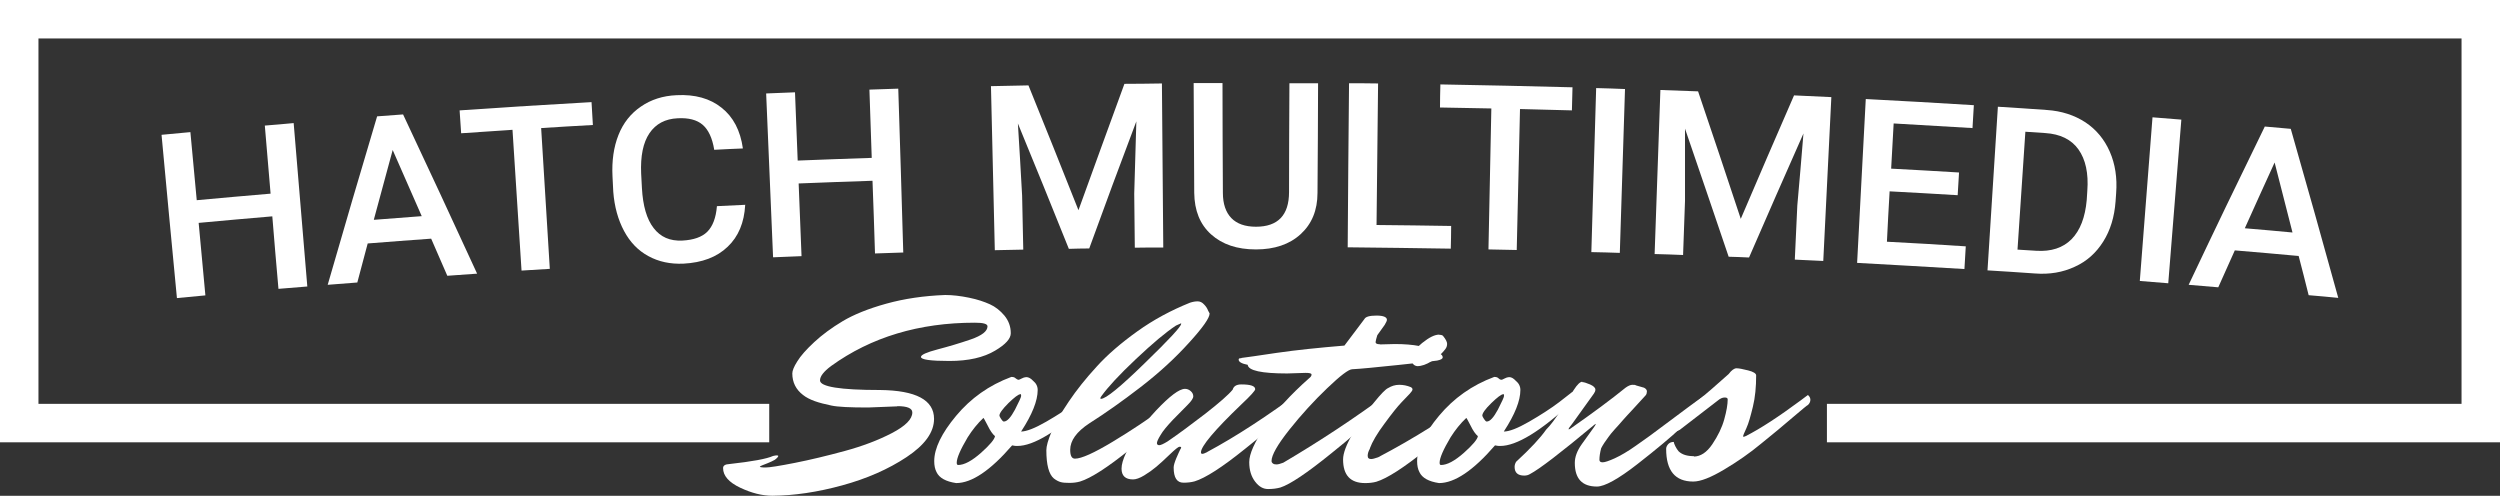
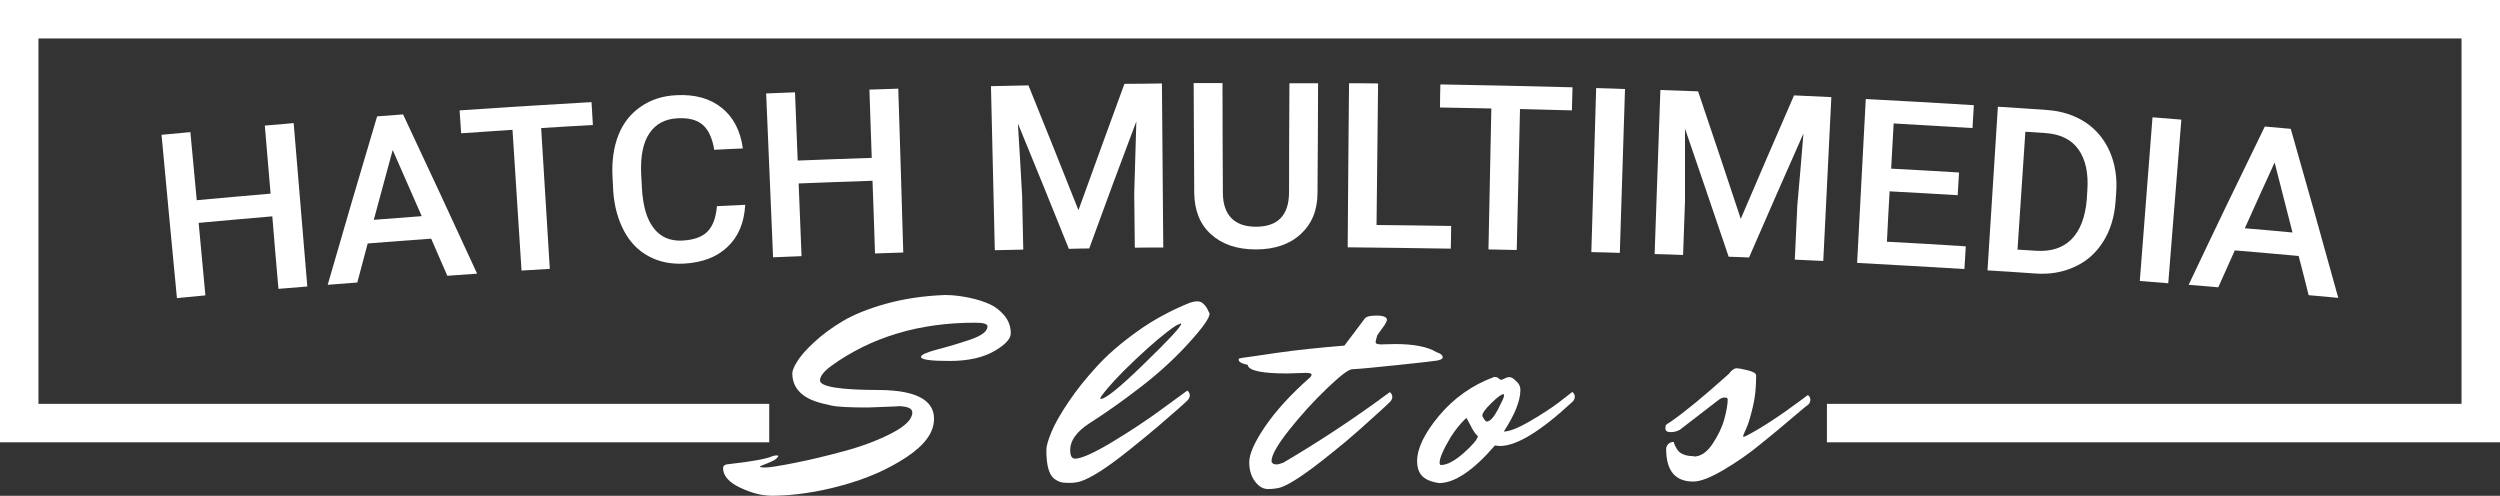
<svg xmlns="http://www.w3.org/2000/svg" id="uuid-02fad944-e52f-4cac-9b87-f5d56d36e4c0" data-name="Layer_2" width="130" height="25.78" viewBox="0 0 130 25.78">
  <rect x="0" y="0" width="130" height="25.78" fill="#333333" stroke="none" />
  <g id="uuid-92be4d32-19e9-4db3-952f-ae08bae93ca3" data-name="Layer_1">
    <polyline points="95 22 129 22 129 1 1 1 1 22 40 22" fill="none" stroke="#ffff" stroke-miterlimit="10" stroke-width="2" />
    <g>
      <path d="M15.95,14.9c-.49.04-.98.08-1.47.12-.11-1.26-.22-2.51-.32-3.77-1.28.11-2.56.22-3.83.34.12,1.26.23,2.51.35,3.77-.49.05-.99.09-1.48.14-.27-2.83-.54-5.66-.8-8.49.5-.05,1-.09,1.5-.14.11,1.18.22,2.36.33,3.54,1.28-.12,2.56-.23,3.84-.34-.1-1.18-.2-2.36-.3-3.54.5-.04,1-.08,1.5-.13.24,2.83.47,5.67.71,8.5Z" fill="#ffff" />
      <path d="M22.43,12.41c-1.1.08-2.21.16-3.31.25-.18.68-.36,1.36-.54,2.03-.51.04-1.03.08-1.54.12.84-2.92,1.7-5.84,2.57-8.76.45-.03.9-.07,1.35-.1,1.3,2.76,2.58,5.52,3.85,8.28-.52.04-1.03.07-1.55.11-.28-.64-.56-1.29-.84-1.93ZM19.45,11.43c.83-.06,1.66-.13,2.48-.19-.5-1.15-1-2.29-1.51-3.44-.33,1.21-.65,2.42-.98,3.62Z" fill="#ffff" />
      <path d="M30.83,6.5c-.9.05-1.8.1-2.69.16.15,2.44.3,4.88.45,7.32-.49.03-.98.06-1.47.09-.16-2.44-.31-4.88-.47-7.32-.89.06-1.78.12-2.67.18-.03-.4-.05-.8-.08-1.19,2.29-.16,4.57-.3,6.86-.43.02.4.05.8.07,1.19Z" fill="#ffff" />
      <path d="M38.75,10.66c-.05.91-.35,1.64-.91,2.17-.56.54-1.33.83-2.3.88-.68.03-1.29-.1-1.82-.39-.54-.29-.96-.73-1.27-1.31-.31-.58-.5-1.26-.56-2.04-.01-.27-.03-.53-.04-.8-.04-.8.06-1.52.31-2.15.25-.63.64-1.12,1.17-1.48.52-.36,1.14-.56,1.85-.59.96-.05,1.74.17,2.34.65.61.48.98,1.19,1.11,2.12-.5.02-.99.04-1.49.07-.1-.61-.3-1.04-.6-1.3-.3-.26-.74-.37-1.3-.34-.65.03-1.14.29-1.47.78-.33.49-.47,1.19-.43,2.1.01.25.03.5.04.75.05.92.25,1.62.61,2.08.36.47.85.68,1.49.65.58-.03,1.02-.18,1.3-.46.28-.28.45-.72.5-1.33.49-.02.99-.05,1.48-.07Z" fill="#ffff" />
      <path d="M46.98,13.13c-.49.02-.99.03-1.48.05-.04-1.26-.08-2.52-.13-3.78-1.28.04-2.56.09-3.84.14.05,1.26.1,2.52.15,3.78-.49.02-.99.04-1.48.06-.12-2.84-.24-5.68-.36-8.52.5-.02,1-.04,1.5-.06.05,1.18.09,2.37.14,3.55,1.28-.05,2.57-.1,3.85-.14-.04-1.18-.08-2.37-.12-3.55.5-.02,1-.03,1.5-.05.09,2.84.18,5.68.26,8.53Z" fill="#ffff" />
      <path d="M53.48,4.44c.88,2.16,1.74,4.33,2.6,6.49.79-2.19,1.59-4.38,2.39-6.57.65,0,1.3-.01,1.95-.02.02,2.84.05,5.69.07,8.53-.49,0-.99,0-1.48.01-.01-.94-.02-1.87-.03-2.81.04-1.25.07-2.51.11-3.76-.83,2.2-1.65,4.4-2.45,6.61-.35,0-.71.01-1.06.02-.87-2.18-1.76-4.35-2.65-6.52.08,1.25.15,2.5.22,3.75.02.94.04,1.87.06,2.81-.49.01-.99.02-1.48.03-.07-2.84-.13-5.69-.2-8.53.65-.01,1.3-.03,1.95-.04Z" fill="#ffff" />
-       <path d="M68.54,4.33c0,1.9-.02,3.8-.03,5.7,0,.91-.3,1.62-.88,2.15-.58.53-1.36.79-2.32.79-.98,0-1.75-.26-2.33-.78-.58-.52-.87-1.24-.88-2.17-.01-1.9-.02-3.8-.03-5.7.5,0,1,0,1.5,0,0,1.9.01,3.8.02,5.71,0,.57.15,1.01.44,1.31.29.3.72.45,1.28.45,1.14,0,1.72-.6,1.72-1.8,0-1.89.01-3.77.02-5.66.5,0,1,0,1.5,0Z" fill="#ffff" />
+       <path d="M68.54,4.33c0,1.9-.02,3.8-.03,5.7,0,.91-.3,1.62-.88,2.15-.58.53-1.36.79-2.32.79-.98,0-1.75-.26-2.33-.78-.58-.52-.87-1.24-.88-2.17-.01-1.9-.02-3.8-.03-5.7.5,0,1,0,1.5,0,0,1.9.01,3.8.02,5.71,0,.57.15,1.01.44,1.31.29.3.72.45,1.28.45,1.14,0,1.72-.6,1.72-1.8,0-1.89.01-3.77.02-5.66.5,0,1,0,1.5,0" fill="#ffff" />
      <path d="M71.57,11.7c1.3.01,2.59.03,3.89.05,0,.39-.01.79-.02,1.18-1.79-.03-3.57-.05-5.36-.07.02-2.84.04-5.69.07-8.53.5,0,1,0,1.51.01-.03,2.45-.05,4.9-.08,7.35Z" fill="#ffff" />
      <path d="M81.74,5.74c-.9-.02-1.8-.05-2.7-.07-.06,2.44-.11,4.89-.17,7.33-.49-.01-.98-.02-1.47-.03.05-2.44.1-4.89.15-7.33-.89-.02-1.78-.03-2.67-.05,0-.4.01-.8.02-1.2,2.29.04,4.58.09,6.87.15-.01.4-.02.8-.03,1.19Z" fill="#ffff" />
      <path d="M84.23,13.15c-.49-.02-.99-.03-1.48-.04.08-2.84.17-5.69.25-8.53.5.01,1,.03,1.5.05-.09,2.84-.18,5.68-.27,8.53Z" fill="#ffff" />
      <path d="M88.3,4.75c.75,2.21,1.49,4.42,2.22,6.63.91-2.14,1.84-4.28,2.77-6.42.65.03,1.3.06,1.94.09-.14,2.84-.28,5.68-.42,8.52-.49-.02-.98-.05-1.48-.07.04-.94.09-1.87.13-2.81.11-1.25.22-2.5.32-3.75-.95,2.15-1.9,4.3-2.83,6.45-.35-.02-.71-.03-1.06-.04-.75-2.22-1.51-4.44-2.27-6.66,0,1.25,0,2.51,0,3.76-.03.94-.07,1.87-.1,2.81-.49-.02-.99-.04-1.48-.05.1-2.84.2-5.68.3-8.53.65.02,1.3.05,1.95.07Z" fill="#ffff" />
      <path d="M101.79,10.15c-1.18-.07-2.35-.14-3.53-.2-.05.87-.1,1.75-.14,2.62,1.37.07,2.74.15,4.1.24-.02.39-.05.79-.07,1.18-1.86-.11-3.72-.22-5.58-.32.15-2.84.3-5.68.45-8.52,1.87.1,3.74.2,5.62.32-.02.4-.05.8-.07,1.19-1.37-.08-2.74-.16-4.1-.24-.04.78-.09,1.57-.13,2.35,1.18.06,2.36.13,3.53.2-.02.39-.05.78-.07,1.17Z" fill="#ffff" />
      <path d="M103.35,14.06c.18-2.84.36-5.68.54-8.51.85.05,1.7.11,2.55.17.76.05,1.43.27,2,.64.57.38.99.89,1.27,1.53.28.64.39,1.36.33,2.15-.01.14-.02.28-.03.43-.06.81-.27,1.5-.64,2.09-.37.59-.86,1.03-1.48,1.31-.62.29-1.31.41-2.08.35-.82-.06-1.64-.11-2.45-.16ZM105.32,6.84c-.14,2.05-.27,4.09-.41,6.14.32.02.65.04.97.06.78.05,1.39-.15,1.84-.6.45-.46.71-1.14.79-2.04.01-.16.02-.32.03-.47.07-.92-.09-1.64-.46-2.16-.37-.52-.95-.8-1.72-.85-.35-.02-.7-.05-1.05-.07Z" fill="#ffff" />
      <path d="M112.75,14.73c-.49-.04-.98-.08-1.48-.12.22-2.84.44-5.67.66-8.51.5.04,1,.08,1.5.12-.23,2.83-.45,5.67-.68,8.5Z" fill="#ffff" />
      <path d="M119.52,13.31c-1.1-.1-2.21-.2-3.31-.29-.29.64-.57,1.28-.86,1.92-.51-.04-1.03-.09-1.54-.13,1.3-2.75,2.62-5.49,3.96-8.23.45.04.9.08,1.35.12.84,2.93,1.66,5.86,2.47,8.79-.51-.05-1.03-.1-1.54-.14-.17-.68-.34-1.36-.52-2.04ZM116.73,11.87c.83.07,1.65.14,2.48.22-.31-1.21-.62-2.42-.93-3.64-.52,1.14-1.04,2.28-1.55,3.42Z" fill="#ffff" />
    </g>
    <g>
      <path d="M46.67,21.13l-1.53.06c-.94,0-1.57-.03-1.9-.1-.33-.07-.62-.14-.87-.23-.25-.09-.46-.2-.61-.32-.37-.28-.56-.66-.56-1.12,0-.14.08-.35.26-.63.17-.28.46-.61.88-1,.41-.38.91-.75,1.48-1.09.57-.34,1.33-.65,2.27-.91s1.96-.41,3.06-.45c.39,0,.8.05,1.24.14s.79.21,1.08.34.54.33.76.59c.22.27.33.57.33.92,0,.28-.27.58-.81.9-.6.36-1.39.54-2.38.54s-1.48-.07-1.48-.21c0-.11.29-.24.86-.39.57-.15,1.15-.32,1.73-.52.58-.2.87-.43.87-.68,0-.13-.22-.19-.66-.19-2.9,0-5.39.75-7.47,2.25-.39.29-.58.54-.58.75,0,.33,1.04.5,3.12.5,1.87.02,2.81.52,2.81,1.5,0,.7-.48,1.36-1.43,1.99-.95.63-2.07,1.12-3.35,1.47-1.28.35-2.49.53-3.62.54-.53,0-1.09-.14-1.68-.42-.59-.28-.89-.62-.89-1.02,0-.13.11-.2.33-.21,1.18-.13,1.94-.27,2.27-.42.08-.02.15-.03.19-.03s.08.01.08.03c0,.04-.06.11-.18.2-.11.06-.23.12-.36.17-.28.1-.42.17-.42.19s.1.04.3.04.71-.08,1.52-.24,1.68-.37,2.6-.62c.92-.25,1.74-.56,2.45-.93.71-.37,1.06-.73,1.06-1.07,0-.22-.26-.33-.78-.33Z" fill="#ffff" />
-       <path d="M53.09,22.44c.28,0,.72-.17,1.31-.51.59-.34,1.12-.68,1.57-1.02l.68-.53c.09.07.13.16.13.25s-.04.19-.13.27c-1.65,1.53-2.9,2.29-3.75,2.29-.06,0-.15,0-.27-.03-1.13,1.31-2.1,1.96-2.91,1.96-.54-.08-.88-.27-1.02-.57-.08-.15-.12-.34-.12-.57,0-.66.38-1.45,1.14-2.36s1.71-1.59,2.87-2.02c.1,0,.17.02.22.07.05.04.1.07.14.08.04,0,.09-.02.16-.06s.15-.07.26-.08c.11,0,.23.06.35.19.16.13.24.29.24.48,0,.56-.29,1.28-.85,2.14ZM49.82,24.18c.32,0,.71-.21,1.19-.63.47-.42.71-.71.73-.87-.12-.1-.25-.28-.38-.55-.14-.27-.21-.4-.22-.4-.31.29-.58.63-.82,1.01-.38.64-.57,1.08-.57,1.32,0,.08.02.12.08.12ZM53.06,20.5c-.1,0-.31.16-.62.46-.31.31-.47.53-.47.65,0,.03.03.09.09.18s.1.13.14.13c.17,0,.36-.21.58-.62.21-.41.32-.65.32-.71s-.01-.1-.03-.1Z" fill="#ffff" />
      <path d="M55.9,23.85c.33,0,.98-.29,1.96-.88.98-.59,1.86-1.18,2.66-1.77l1.22-.89c.09.07.13.16.13.25s-.05.2-.15.29c-.1.09-.24.22-.43.39s-.54.47-1.06.92c-.52.44-1.01.84-1.46,1.2-1.18.95-2.05,1.51-2.61,1.68-.18.05-.36.07-.55.07s-.34-.01-.45-.04c-.11-.03-.23-.09-.36-.19-.26-.22-.39-.71-.39-1.47,0-.21.09-.53.27-.96.18-.43.48-.95.89-1.56s.9-1.22,1.46-1.83c.55-.61,1.26-1.22,2.11-1.83.85-.61,1.77-1.1,2.74-1.49.15-.05.28-.07.4-.07s.23.05.33.16c.1.1.17.21.21.32l.08.15c0,.23-.35.73-1.06,1.51-.73.81-1.57,1.58-2.53,2.32-.96.74-1.84,1.36-2.66,1.88-.67.44-1,.9-1,1.38,0,.31.08.46.25.46ZM57.25,20.74c.25,0,1.01-.62,2.27-1.85,1.27-1.23,1.9-1.91,1.9-2.05v-.03s-.27.12-.27.12c-.52.34-1.21.92-2.08,1.74-.87.82-1.46,1.46-1.79,1.92-.04.05-.06.09-.06.11s0,.04.03.04Z" fill="#ffff" />
-       <path d="M62.78,23.5c1.49-.8,3.13-1.87,4.92-3.2.09.07.13.16.13.25s-.05.2-.15.29c-.1.09-.24.22-.43.39-.18.17-.54.47-1.06.92-.52.44-1,.84-1.46,1.2-1.18.95-2.05,1.51-2.61,1.68-.18.05-.38.07-.58.07-.34,0-.51-.26-.51-.79,0-.11.05-.27.14-.49.1-.22.15-.35.17-.38.02-.04.03-.06.04-.08s.02-.04.03-.05c0-.02.01-.03.01-.05,0-.02-.03-.03-.09-.03-.05,0-.22.13-.5.4-.28.27-.51.48-.7.64-.19.16-.4.31-.63.45-.23.14-.43.21-.58.21-.4,0-.6-.19-.6-.56,0-.22.08-.49.23-.81.35-.74.88-1.48,1.57-2.22.7-.74,1.2-1.12,1.5-1.12.11,0,.21.04.3.12.09.08.13.17.13.27s-.1.25-.3.45c-.2.2-.45.46-.76.77-.3.32-.52.58-.64.79-.13.21-.19.35-.19.42s.04.11.12.11.23-.07.44-.2c.57-.39,1.22-.87,1.96-1.44.73-.57,1.21-.99,1.42-1.25.05-.18.2-.27.45-.27.48,0,.72.08.72.25,0,.07-.23.33-.71.78-1.41,1.35-2.11,2.19-2.11,2.5,0,.05.02.08.07.08s.13-.03.25-.09Z" fill="#ffff" />
      <path d="M71.77,17.91l.76-.02c.99,0,1.71.14,2.16.42.22.07.33.16.33.27,0,.08-.1.13-.29.17-.2.03-.87.11-2.03.23-1.16.12-1.95.2-2.38.22-.19,0-.63.34-1.31.99-.68.65-1.34,1.37-1.96,2.15-.62.78-.93,1.33-.93,1.63,0,.05.02.09.07.13.05.04.11.05.19.05s.19-.03.35-.09c1.9-1.12,3.75-2.34,5.54-3.67.09.07.13.16.13.25s-.05.2-.15.29c-.1.09-.25.23-.44.41-.2.18-.56.5-1.09.98-.53.47-1.03.89-1.5,1.26-1.26,1.02-2.14,1.61-2.64,1.77-.18.05-.39.08-.64.08s-.47-.12-.67-.38-.31-.59-.31-1.02.28-1.05.83-1.86c.56-.81,1.31-1.64,2.27-2.49.09-.07.14-.13.14-.2s-.11-.09-.32-.09l-.95.03c-1.33,0-2.02-.15-2.05-.45-.31-.06-.47-.15-.47-.27,0-.04.02-.06.06-.07.04,0,.08,0,.1-.02.03,0,.08-.01.15-.02.07,0,.62-.09,1.66-.24,1.03-.15,2.21-.27,3.53-.38l1.04-1.38c.06-.12.27-.18.63-.18s.54.08.54.22c0,.05-.04.14-.12.27l-.38.53c-.05.16-.08.28-.09.36,0,.07.07.11.21.11Z" fill="#ffff" />
-       <path d="M71.24,23.32c-.08.14-.12.26-.12.38s.06.17.18.17c.07,0,.19-.03.36-.09,1.87-.98,3.7-2.13,5.49-3.46.09.07.13.16.13.25s-.05.2-.15.29-.24.22-.43.39c-.18.17-.54.47-1.06.92-.52.44-1.01.84-1.46,1.2-1.18.95-2.05,1.51-2.61,1.68-.18.05-.38.07-.58.07-.77,0-1.15-.41-1.15-1.23,0-.32.17-.78.52-1.37.35-.6.71-1.12,1.08-1.58s.62-.71.74-.76c.18-.11.37-.17.58-.17s.41.04.6.12c.06.03.09.07.09.12s-.05.12-.14.22c-.1.1-.24.25-.44.46s-.49.57-.87,1.09c-.39.52-.64.95-.77,1.3ZM74.84,17.41c.1,0,.17.02.2.06.14.17.21.31.21.41s-.03.19-.09.27-.13.16-.22.25c-.08.1-.25.23-.51.39s-.5.25-.74.25c-.18-.03-.27-.14-.27-.33,0-.3.18-.59.54-.88.36-.29.65-.43.88-.43Z" fill="#ffff" />
      <path d="M78.2,22.44c.28,0,.72-.17,1.31-.51s1.12-.68,1.57-1.02l.68-.53c.09.07.13.16.13.25s-.04.19-.13.27c-1.65,1.53-2.9,2.29-3.75,2.29-.06,0-.15,0-.27-.03-1.13,1.31-2.1,1.96-2.91,1.96-.54-.08-.88-.27-1.02-.57-.08-.15-.12-.34-.12-.57,0-.66.38-1.45,1.14-2.36s1.71-1.59,2.87-2.02c.1,0,.17.02.22.07s.09.07.14.08c.04,0,.09-.02.16-.06.07-.04.15-.07.26-.08.11,0,.22.06.34.19.16.13.24.29.24.48,0,.56-.29,1.28-.85,2.14ZM74.93,24.18c.32,0,.71-.21,1.19-.63.47-.42.71-.71.73-.87-.12-.1-.25-.28-.38-.55-.14-.27-.21-.4-.22-.4-.31.29-.58.63-.82,1.01-.38.64-.57,1.08-.57,1.32,0,.08.02.12.07.12ZM78.17,20.5c-.1,0-.31.16-.62.46-.32.31-.47.53-.47.65,0,.03.03.09.09.18s.1.13.14.13c.17,0,.36-.21.58-.62.21-.41.32-.65.32-.71s-.01-.1-.03-.1Z" fill="#ffff" />
-       <path d="M82.28,19.87c.08,0,.21.04.4.12.18.08.28.17.28.27,0,.07-.03.14-.08.21l-1.12,1.56c-.13.16-.19.25-.19.27,0,.02,0,.03.01.03l.08-.04c1.16-.81,2.12-1.52,2.87-2.13.14-.1.26-.15.35-.15s.16,0,.19.03l.42.12c.1.05.15.12.15.19s-.02.15-.06.2c-.19.21-.41.45-.65.71-.24.26-.43.46-.55.6s-.25.29-.41.46c-.15.17-.26.3-.32.39s-.14.19-.22.31-.13.21-.17.29c-.06.23-.09.43-.09.6,0,.09.06.13.17.13s.32-.07.63-.21c.3-.14.67-.35,1.09-.65.42-.29.99-.7,1.7-1.24.71-.53,1.32-.99,1.85-1.36.09.07.13.16.13.25s-.04.19-.13.27c-.32.31-.73.7-1.22,1.16-.49.46-1.24,1.09-2.24,1.87-1,.78-1.71,1.17-2.11,1.17-.77,0-1.15-.41-1.15-1.23,0-.31.12-.63.36-.97l.64-.89c.06-.09.09-.14.09-.16s-.03,0-.09.05c-1.74,1.45-2.85,2.3-3.33,2.55-.08.05-.18.08-.3.08-.33,0-.5-.15-.5-.45,0-.1.03-.19.08-.27.74-.68,1.26-1.24,1.56-1.67.24-.24.49-.58.76-1.01.27-.43.49-.78.68-1.06.18-.28.33-.42.44-.42Z" fill="#ffff" />
      <path d="M88.08,23.74c.34,0,.67-.21.96-.64s.5-.86.62-1.29c.12-.43.18-.78.18-1.04,0-.07-.05-.1-.16-.1s-.23.05-.37.17l-1.96,1.51c-.14.08-.3.12-.48.12s-.27-.06-.27-.2c0-.09.01-.15.04-.18.03-.03.1-.08.22-.15.74-.51,1.75-1.34,3.03-2.49.15-.2.29-.3.41-.3s.32.04.6.11.42.16.42.26c0,.6-.05,1.14-.17,1.63s-.22.86-.34,1.12c-.12.25-.17.39-.17.41s0,.03.03.03.06-.01.12-.04c.75-.38,1.7-1,2.86-1.86l.36-.27c.09.07.13.16.13.25s-.04.19-.13.27c-.02,0-.28.21-.77.63s-1.04.88-1.65,1.37c-.6.5-1.25.95-1.94,1.36-.69.41-1.22.62-1.6.62-.94,0-1.41-.56-1.41-1.7,0-.09.04-.17.11-.25.08-.08.17-.11.29-.11,0,.05.03.13.08.23.05.1.11.19.17.26.18.17.44.25.79.25Z" fill="#ffff" />
    </g>
  </g>
</svg>